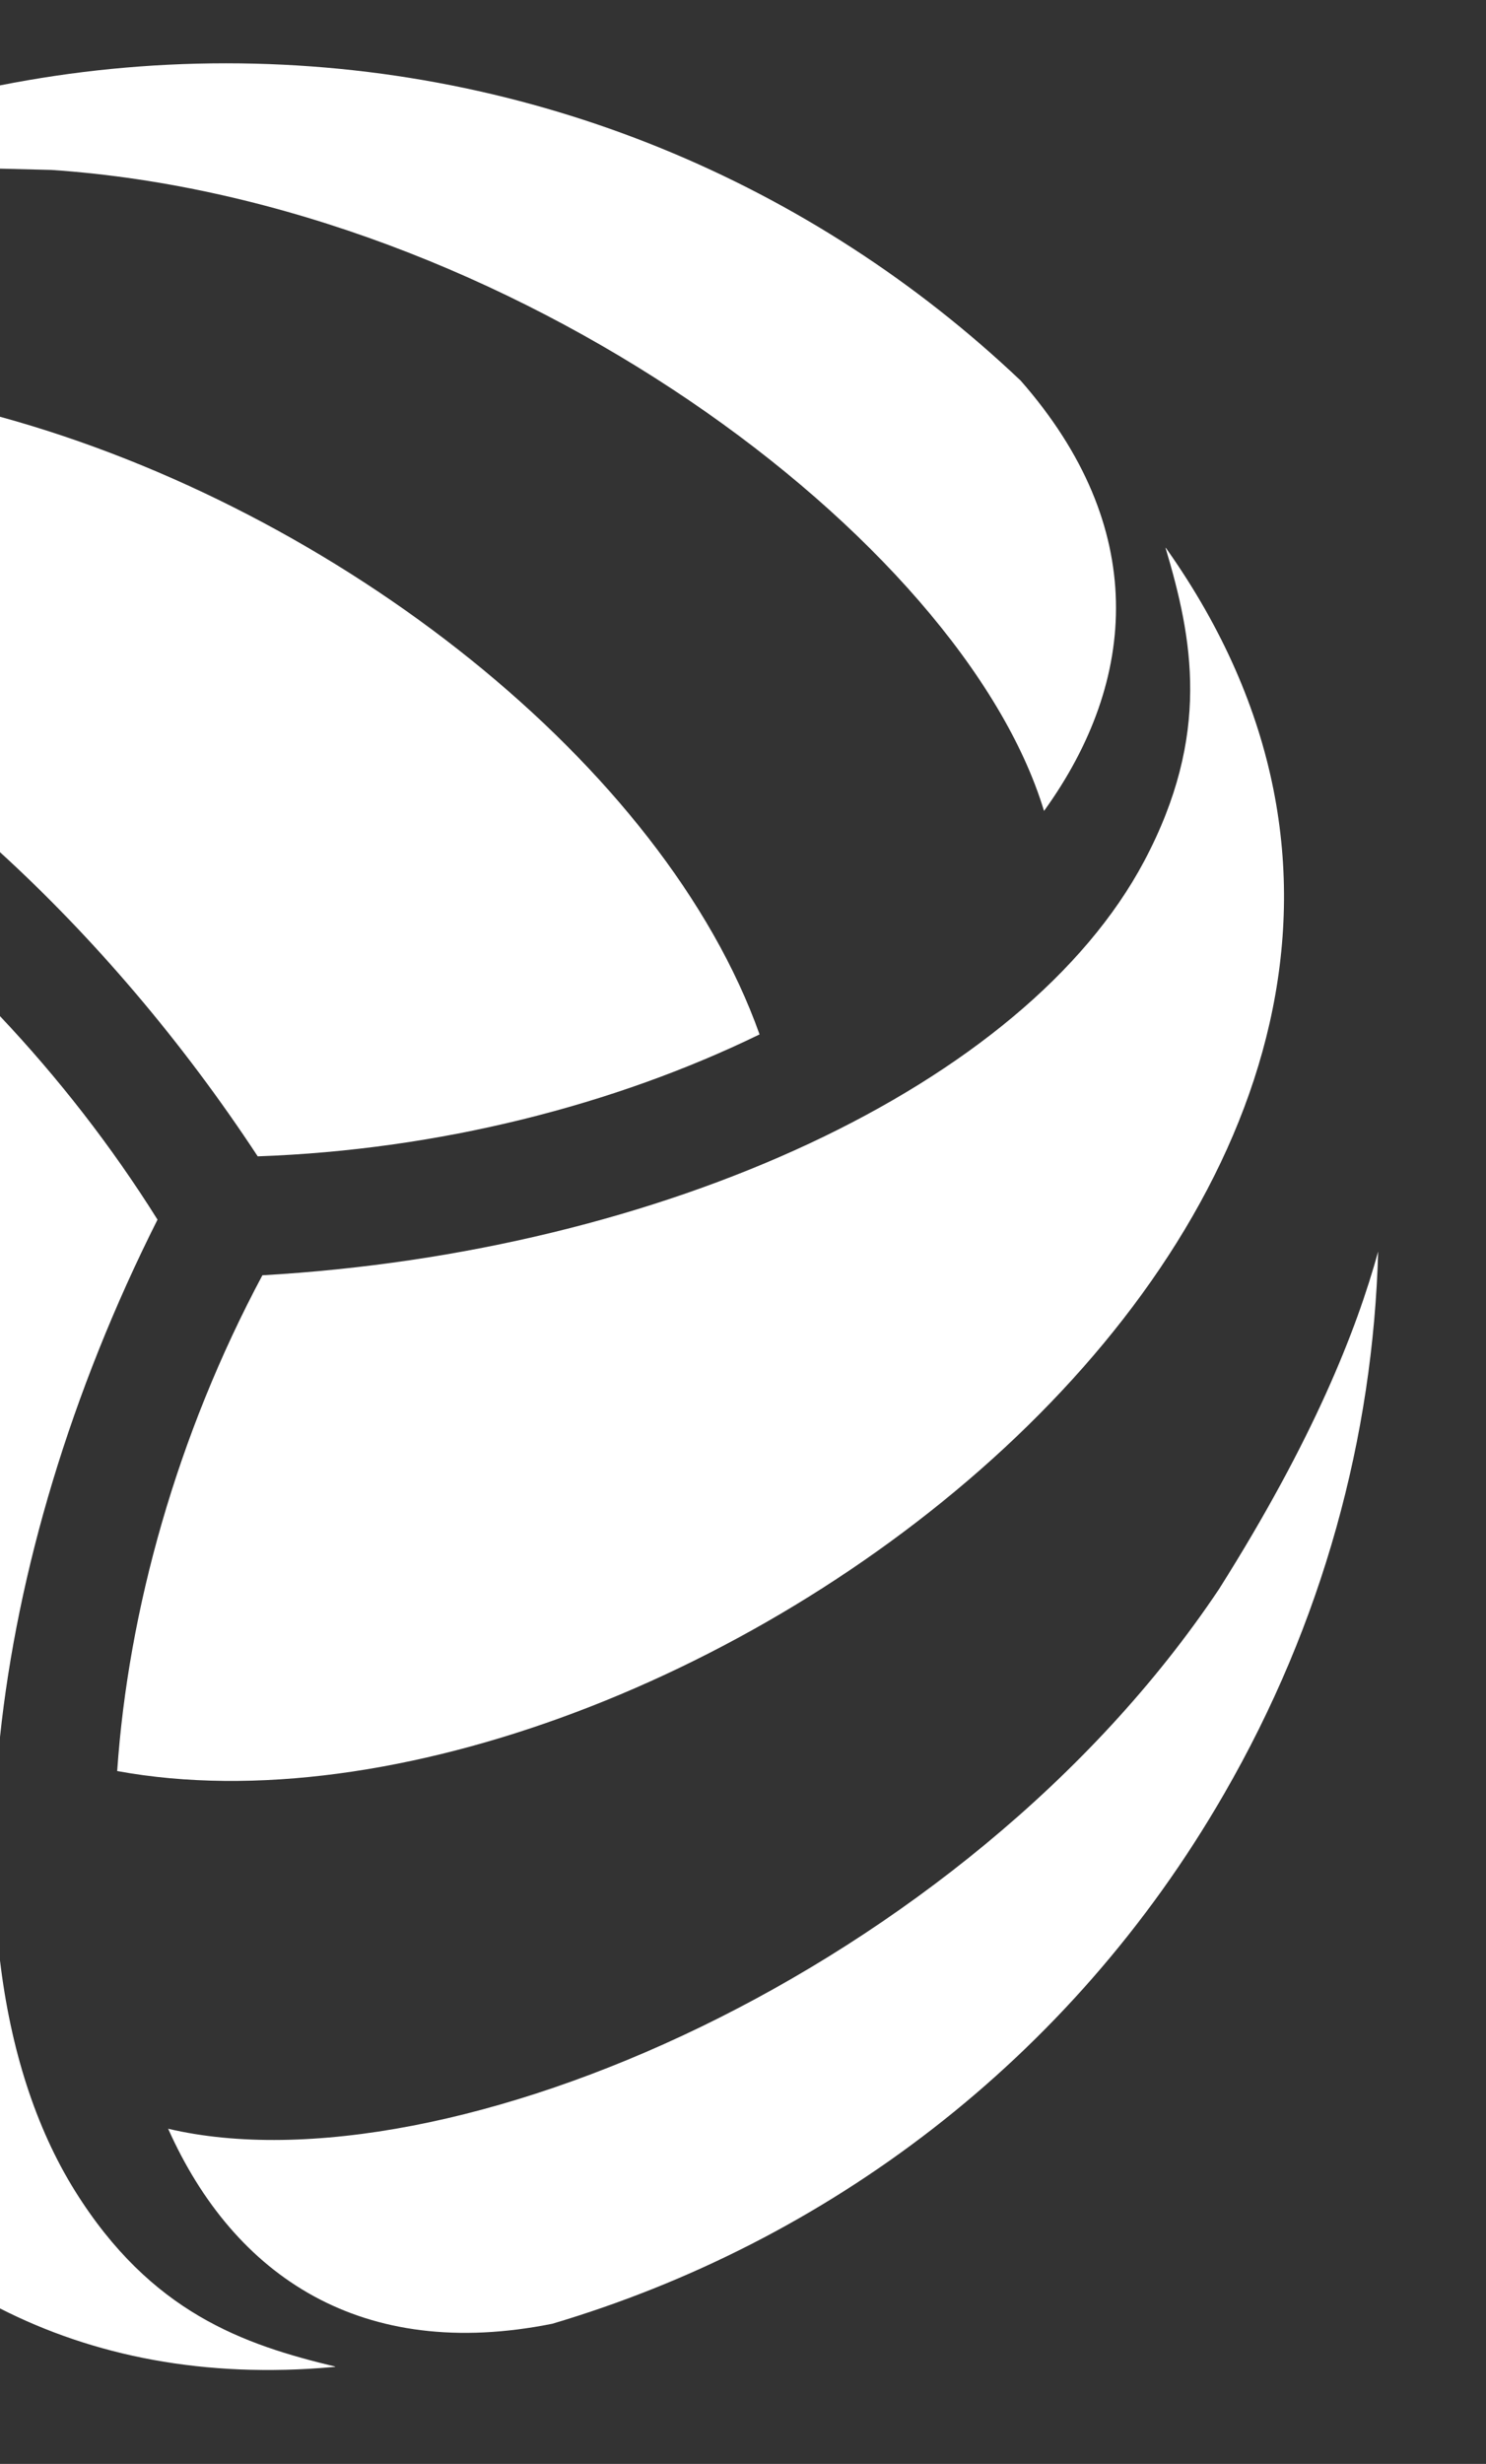
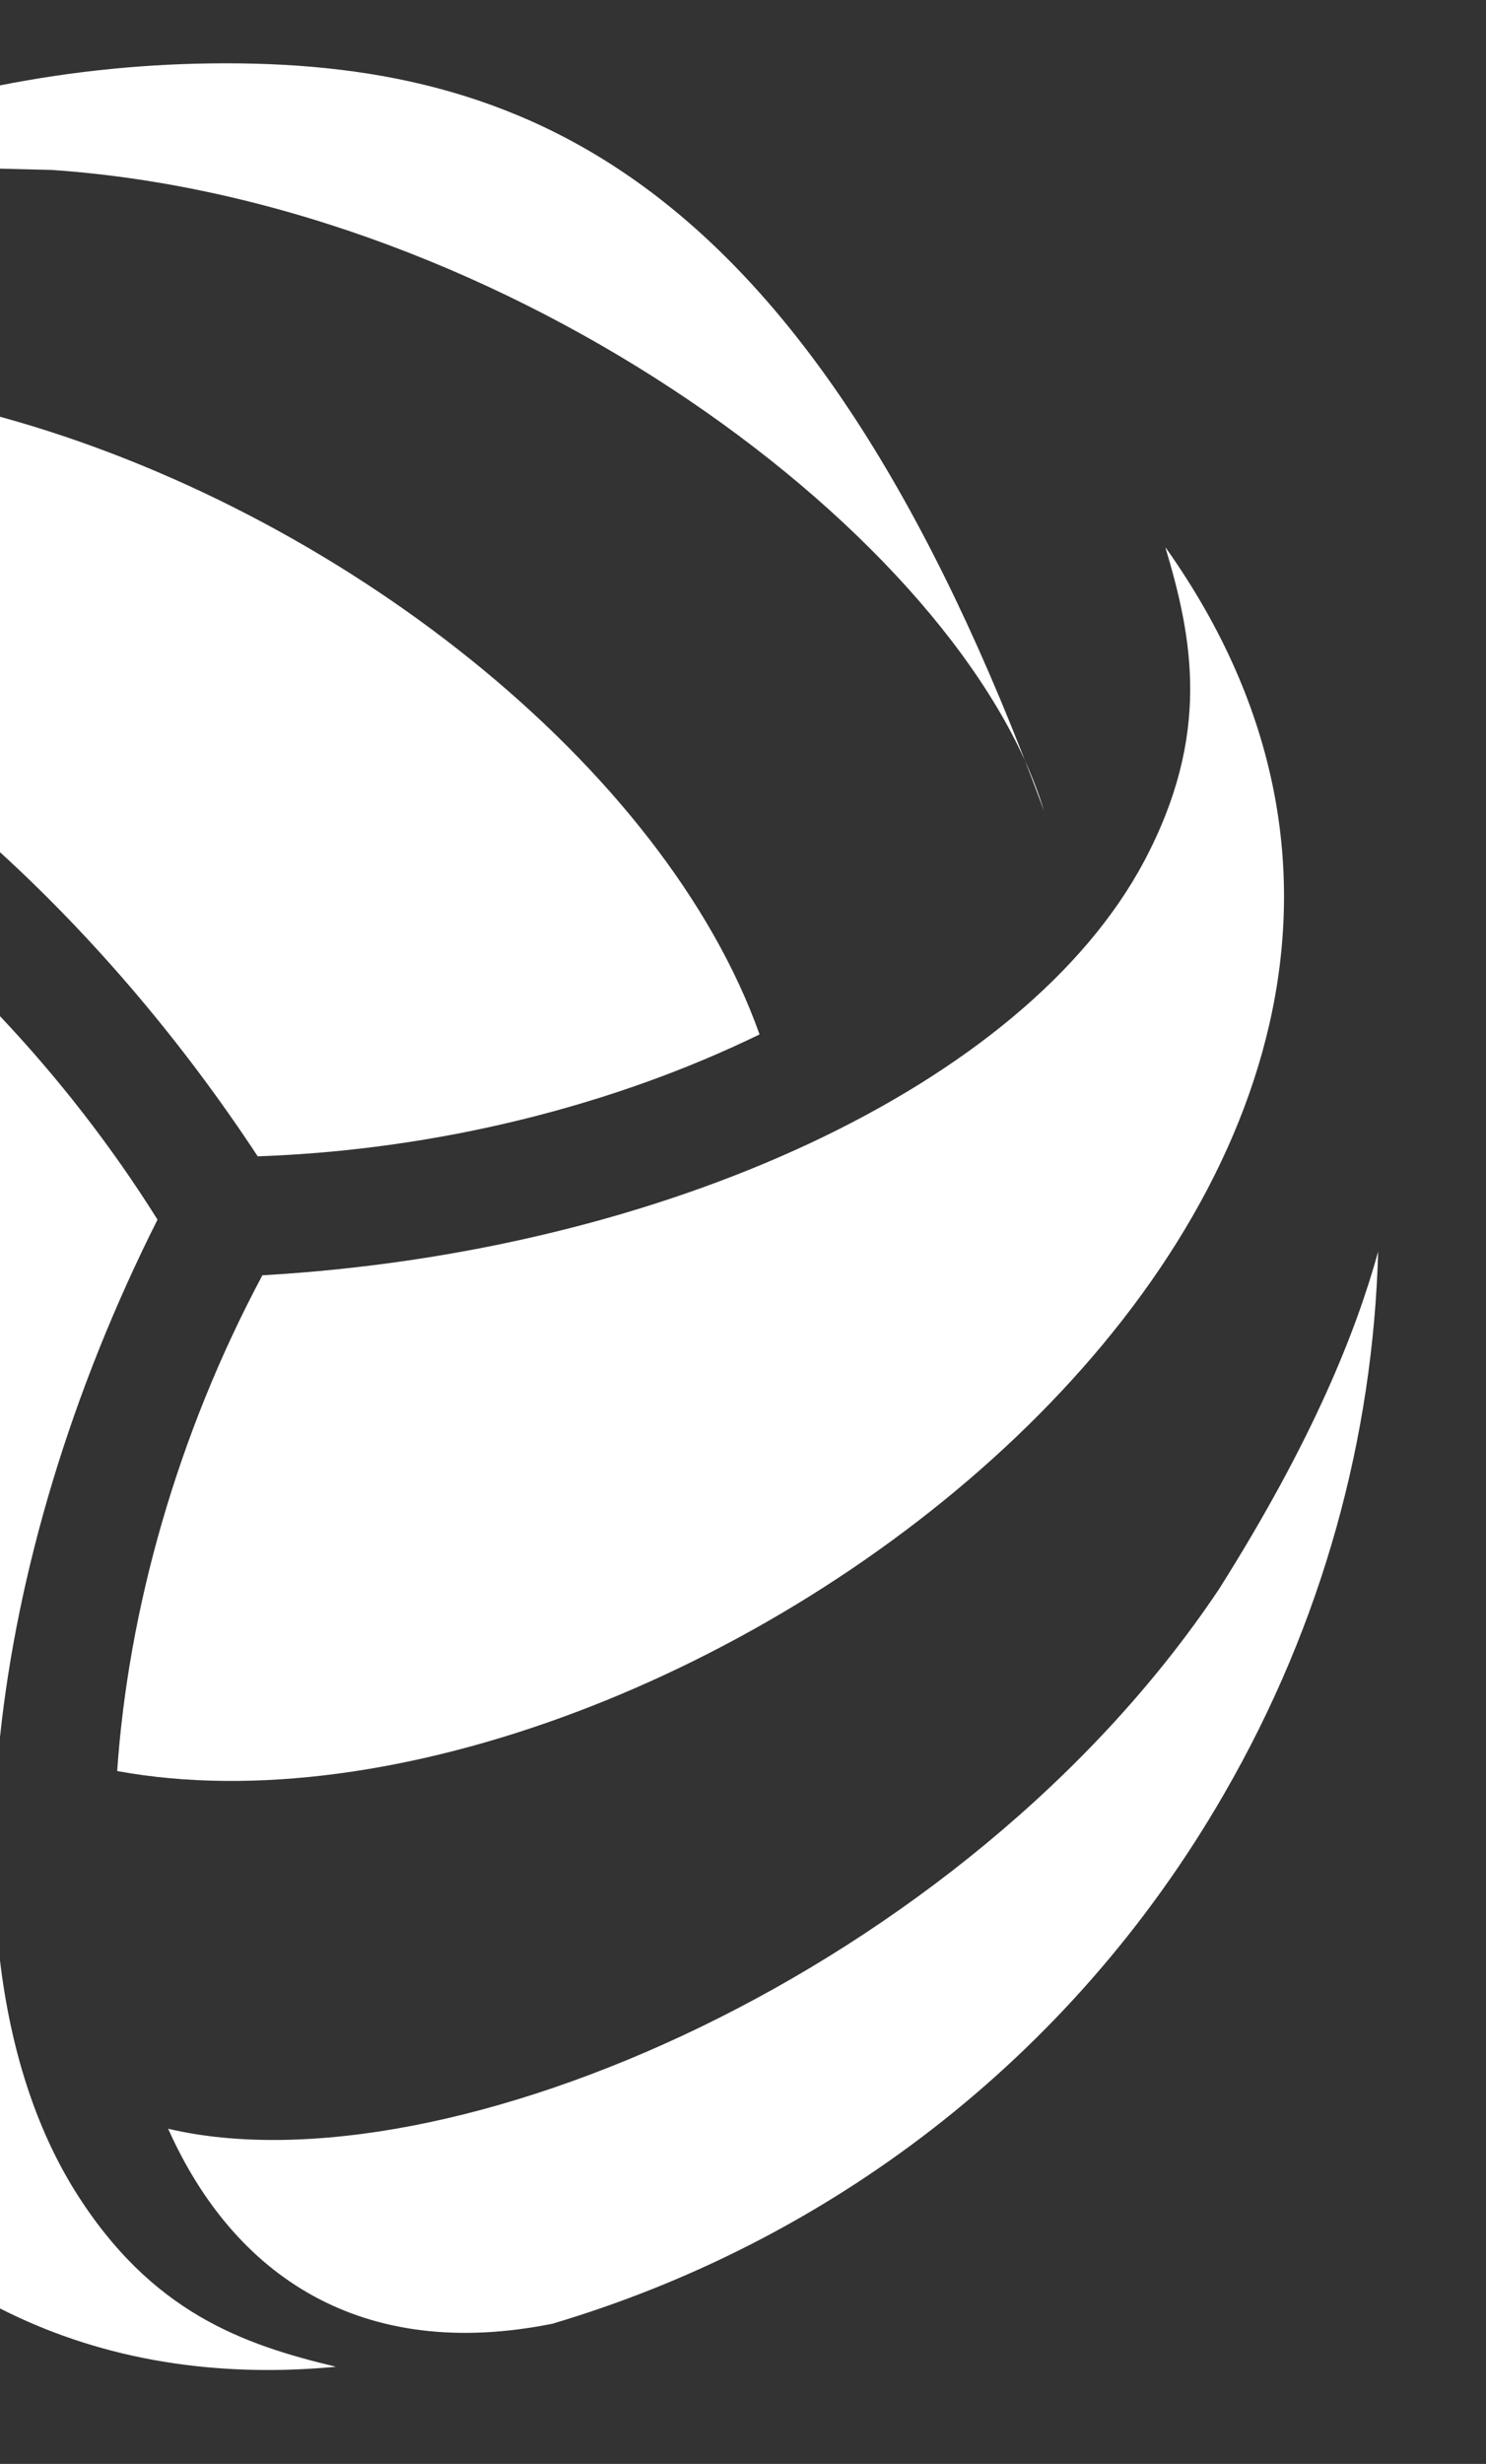
<svg xmlns="http://www.w3.org/2000/svg" version="1.1" id="Ebene_1" x="0px" y="0px" viewBox="0 0 350 580" style="enable-background:new 0 0 350 580;" xml:space="preserve">
  <rect x="0" y="0" width="350" height="580" fill="#333333" stroke="none" />
  <style type="text/css">
	.st0{fill:#FFFFFF;}
</style>
-   <path class="st0" d="M60.7,272.2c42.7-1.5,84.1-12.1,118.2-28.7C156.4,180.3,79.8,120,0,98.1v102.5C22,220.7,42.8,245,60.7,272.2z   M0,239.2v169.7c4.1-38.9,16.7-81.3,37.1-121.8C26.2,269.7,13.6,253.6,0,239.2z M61.8,300.2C41.7,337.8,30.2,379,27.6,416.9  c129.2,23.7,353-137.6,247.3-287.5c-0.1-0.2-0.2-0.3-0.4-0.5c6.4,21.4,10.8,44-5,73.8C241.5,255.4,156.4,294.8,61.8,300.2z   M287.1,374.1c-60.3,90.1-182.6,142.3-247.5,127C55.2,536,85.3,556,130.1,547c64.4-19.1,122-61.9,158.2-124.7  c23.3-40.3,35.1-84.2,36.3-127.7C319.5,313.1,309.4,338.8,287.1,374.1z M245.9,190.9c22.3-30.9,24.7-66.9-5.5-101.3  C191.6,43.3,125.7,14.9,53.2,14.9c-18.2,0-36,1.8-53.2,5.2v19.6c3.9,0.1,7.9,0.2,12.1,0.3C120.3,47.3,226.6,127.1,245.9,190.9z   M17.7,515.8C8.4,500.9,2.5,482.4,0,461.5v81.9c22,11.2,48.1,16.5,78.4,13.8c0.2,0,0.4,0,0.6-0.1C57.3,551.9,35.6,544.4,17.7,515.8z  " />
+   <path class="st0" d="M60.7,272.2c42.7-1.5,84.1-12.1,118.2-28.7C156.4,180.3,79.8,120,0,98.1v102.5C22,220.7,42.8,245,60.7,272.2z   M0,239.2v169.7c4.1-38.9,16.7-81.3,37.1-121.8C26.2,269.7,13.6,253.6,0,239.2z M61.8,300.2C41.7,337.8,30.2,379,27.6,416.9  c129.2,23.7,353-137.6,247.3-287.5c-0.1-0.2-0.2-0.3-0.4-0.5c6.4,21.4,10.8,44-5,73.8C241.5,255.4,156.4,294.8,61.8,300.2z   M287.1,374.1c-60.3,90.1-182.6,142.3-247.5,127C55.2,536,85.3,556,130.1,547c64.4-19.1,122-61.9,158.2-124.7  c23.3-40.3,35.1-84.2,36.3-127.7C319.5,313.1,309.4,338.8,287.1,374.1z M245.9,190.9C191.6,43.3,125.7,14.9,53.2,14.9c-18.2,0-36,1.8-53.2,5.2v19.6c3.9,0.1,7.9,0.2,12.1,0.3C120.3,47.3,226.6,127.1,245.9,190.9z   M17.7,515.8C8.4,500.9,2.5,482.4,0,461.5v81.9c22,11.2,48.1,16.5,78.4,13.8c0.2,0,0.4,0,0.6-0.1C57.3,551.9,35.6,544.4,17.7,515.8z  " />
</svg>